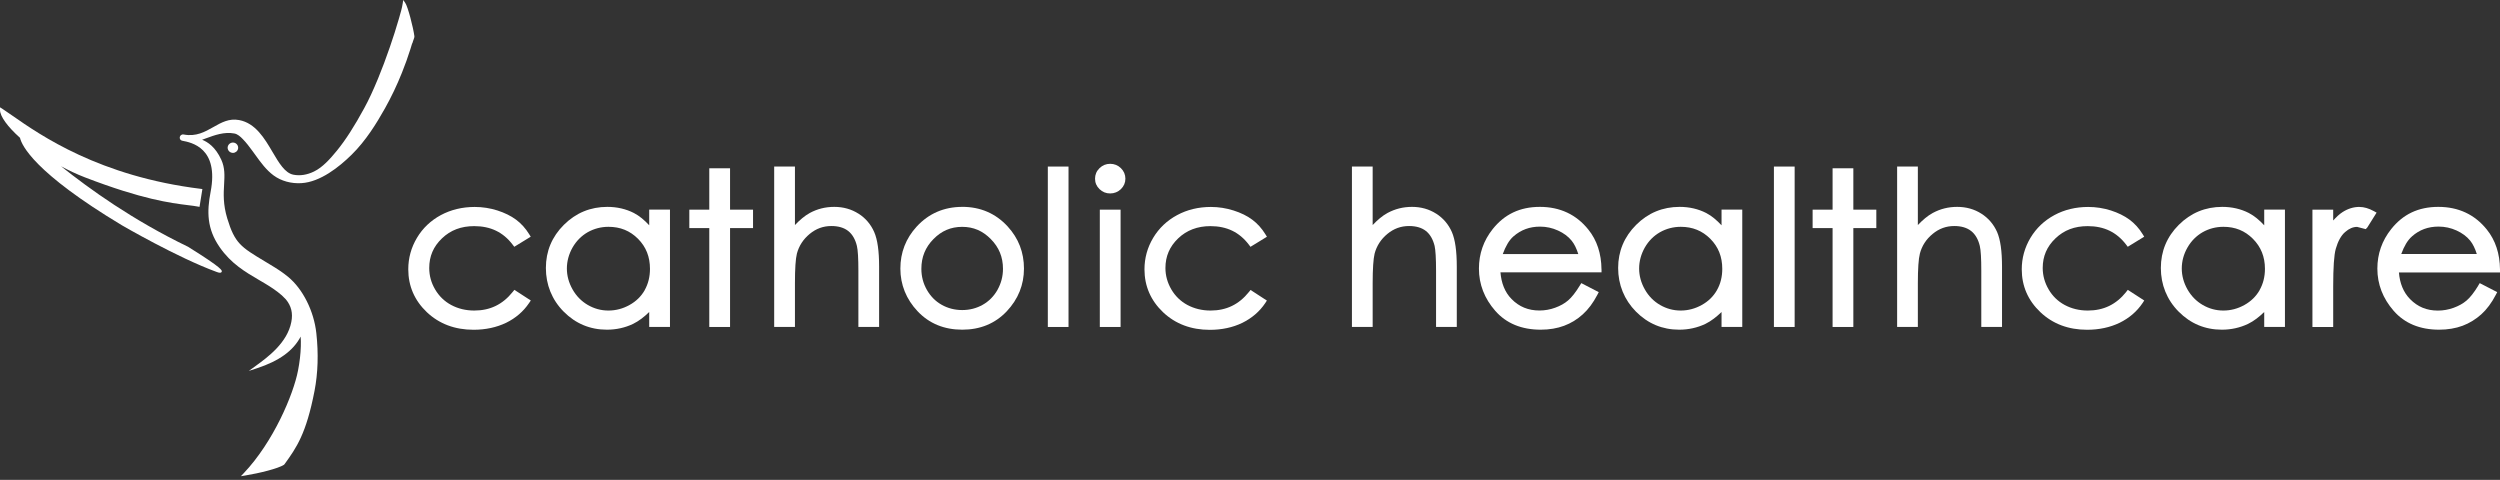
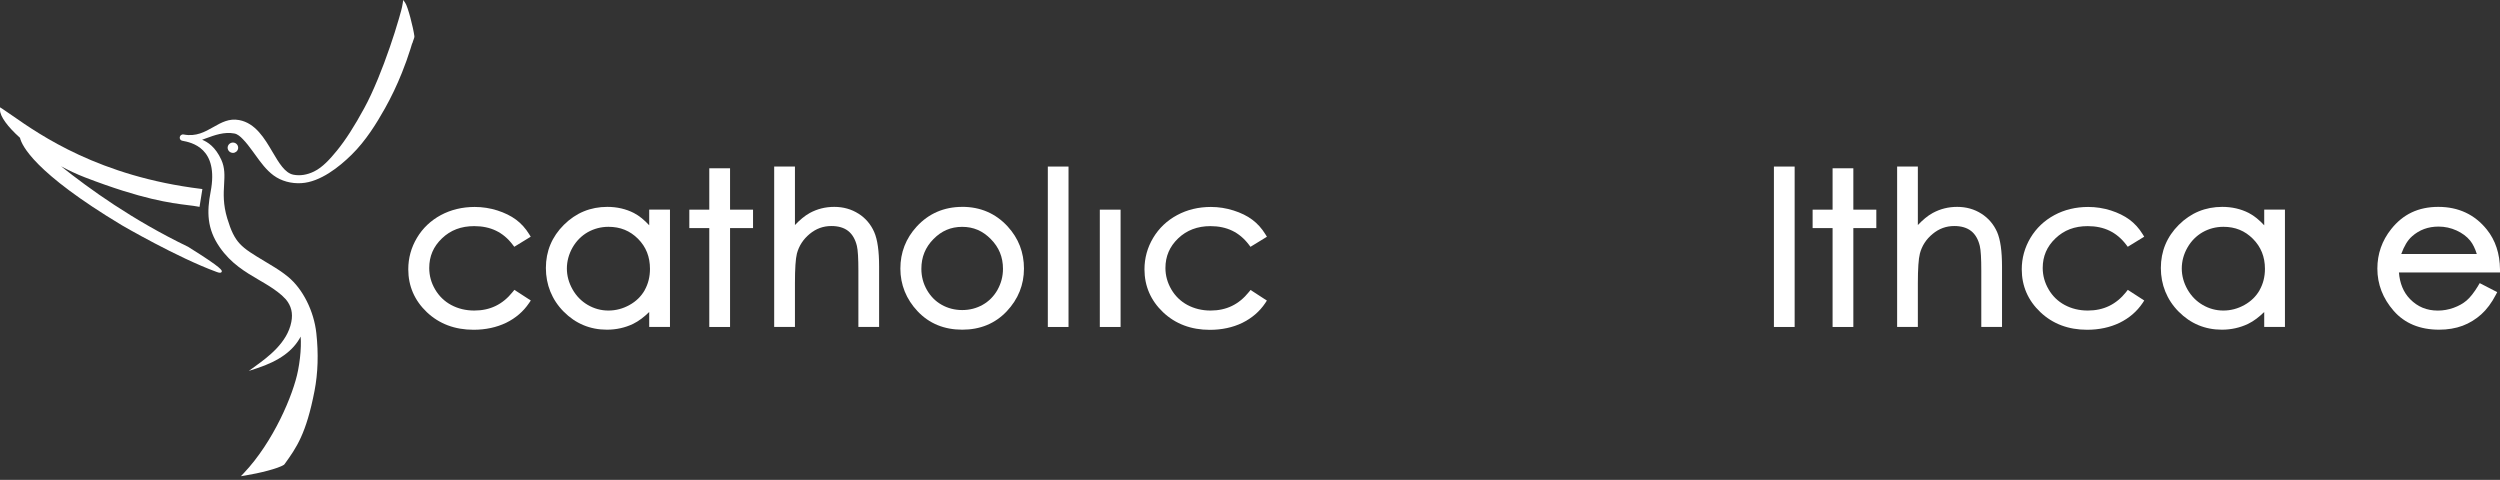
<svg xmlns="http://www.w3.org/2000/svg" width="323" height="62" viewBox="0 0 323 62" fill="none">
  <rect x="0" y="0" width="323" height="62" fill="#333333" stroke="none" />
  <path d="M24.328 31.899C17.064 28.39 11.589 24.425 7.881 21.48C8.877 22.019 9.913 22.505 10.968 22.913C18.4 25.776 22.079 26.233 24.279 26.505C24.782 26.568 25.221 26.621 25.595 26.694L25.778 26.728L26.148 24.425L25.965 24.401C12.857 22.792 5.237 17.48 1.573 14.924C1.075 14.579 0.646 14.278 0.281 14.04L1.82265e-05 13.865V14.19C-0.005 15.036 0.991 16.377 2.584 17.806C2.811 18.793 4.429 22.301 15.732 29.095C15.801 29.139 22.918 33.274 27.953 35.121C28.135 35.189 28.298 35.242 28.421 35.242C28.52 35.242 28.594 35.209 28.638 35.121C28.722 34.961 28.84 34.713 24.328 31.904V31.899Z" fill="white" />
  <path d="M29.422 18.958C29.353 19.322 29.6 19.672 29.965 19.74C30.009 19.75 30.054 19.755 30.093 19.755C30.409 19.755 30.695 19.531 30.759 19.21C30.828 18.846 30.586 18.496 30.221 18.428C29.856 18.36 29.496 18.598 29.422 18.963V18.958Z" fill="white" />
  <path d="M53.277 5.598L53.371 5.292C53.38 5.253 53.405 5.2 53.425 5.142C53.484 4.986 53.558 4.806 53.538 4.66C53.385 3.538 52.705 0.87 52.355 0.369L52.098 0L52.029 0.442C51.935 1.05 51.758 1.657 51.585 2.25L51.506 2.522C51.181 3.65 50.801 4.84 50.382 6.05C49.874 7.528 49.371 8.869 48.843 10.152C48.212 11.678 47.65 12.893 47.063 13.967C45.786 16.319 44.666 18.064 43.537 19.453C42.644 20.547 41.668 21.631 40.568 22.16C39.666 22.598 38.773 22.738 37.915 22.573C36.82 22.369 36.041 21.047 35.217 19.648C34.186 17.893 33.013 15.906 30.897 15.512C29.6 15.269 28.614 15.823 27.568 16.416C26.468 17.038 25.334 17.68 23.741 17.378C23.46 17.325 23.273 17.505 23.228 17.704C23.184 17.932 23.317 18.141 23.534 18.18C24.718 18.404 28.318 19.084 27.208 24.804C26.72 27.355 26.73 29.542 28.372 31.923C29.846 34.057 31.691 35.136 33.476 36.181C33.723 36.321 33.965 36.467 34.211 36.613C34.901 37.026 35.7 37.532 36.416 38.163C36.593 38.324 36.766 38.494 36.933 38.678C37.639 39.534 37.861 40.462 37.639 41.599C37.116 44.306 34.576 46.157 33.057 47.261L32.14 47.926L33.22 47.572C36.075 46.629 37.885 45.322 38.847 43.489C38.871 43.888 38.881 44.306 38.867 44.743C38.837 45.744 38.714 46.799 38.502 47.883C37.915 50.939 35.345 57.077 31.484 61.145L31.124 61.524L31.647 61.441C33.521 61.135 35.927 60.542 36.697 60.047L36.8 59.92C38.285 57.855 39.562 56.066 40.637 50.502C41.081 48.194 41.16 45.681 40.869 43.033C40.558 40.199 39.138 37.356 37.244 35.787C36.529 35.189 35.735 34.684 34.98 34.232L34.152 33.731C31.143 31.923 30.335 31.437 29.363 28.225C28.811 26.403 28.885 25.027 28.954 23.817C29.018 22.68 29.072 21.699 28.594 20.644C27.829 18.967 26.819 18.34 26.113 18.054C26.286 17.995 26.468 17.927 26.651 17.859C27.691 17.476 28.979 16.999 30.28 17.247C30.695 17.325 31.055 17.641 31.375 17.976C31.834 18.447 32.248 19.001 32.608 19.492C32.746 19.677 32.884 19.866 33.018 20.056C33.698 20.999 34.403 21.971 35.35 22.666C36.337 23.39 37.619 23.744 38.955 23.662C41.382 23.511 43.813 21.582 45.426 19.993C47.275 18.175 48.641 15.95 49.731 14.011C50.535 12.582 51.28 11.027 51.935 9.384C52.335 8.388 52.705 7.362 53.03 6.327C53.109 6.084 53.183 5.841 53.252 5.598H53.277Z" fill="white" />
  <path d="M66.232 37.726C64.94 39.339 63.318 40.122 61.276 40.122C60.176 40.122 59.175 39.879 58.292 39.403C57.415 38.931 56.719 38.251 56.216 37.391C55.708 36.53 55.457 35.607 55.457 34.625C55.457 33.109 55.994 31.855 57.104 30.796C58.214 29.732 59.58 29.216 61.271 29.216C63.387 29.216 65.009 29.999 66.228 31.603L66.445 31.884L68.57 30.582L68.368 30.256C67.904 29.503 67.332 28.867 66.666 28.376C66.01 27.89 65.197 27.491 64.26 27.19C63.323 26.894 62.341 26.738 61.335 26.738C59.733 26.738 58.263 27.093 56.961 27.788C55.659 28.492 54.618 29.474 53.874 30.723C53.129 31.967 52.749 33.337 52.749 34.795C52.749 36.958 53.558 38.824 55.151 40.336C56.744 41.842 58.771 42.605 61.182 42.605C62.741 42.605 64.151 42.299 65.389 41.706C66.622 41.103 67.623 40.243 68.358 39.15L68.58 38.824L66.459 37.449L66.232 37.726Z" fill="white" />
  <path d="M83.883 29.11C83.276 28.458 82.63 27.899 81.9 27.52C80.874 26.996 79.716 26.728 78.463 26.728C76.288 26.728 74.404 27.506 72.856 29.046C71.307 30.582 70.528 32.463 70.528 34.62C70.528 36.778 71.302 38.727 72.831 40.267C74.365 41.813 76.244 42.595 78.409 42.595C79.627 42.595 80.766 42.338 81.792 41.847C82.546 41.482 83.232 40.938 83.878 40.311V42.24H86.561V27.083H83.878V29.105L83.883 29.11ZM83.296 37.493C82.837 38.294 82.177 38.941 81.328 39.407C80.475 39.884 79.563 40.122 78.606 40.122C77.649 40.122 76.776 39.879 75.953 39.407C75.134 38.931 74.463 38.256 73.98 37.4C73.492 36.54 73.24 35.631 73.24 34.693C73.24 33.755 73.492 32.837 73.97 31.986C74.458 31.136 75.114 30.475 75.928 30.004C76.752 29.542 77.654 29.304 78.616 29.304C80.145 29.304 81.392 29.814 82.433 30.854C83.474 31.904 83.977 33.177 83.977 34.742C83.977 35.758 83.745 36.681 83.291 37.488L83.296 37.493Z" fill="white" />
  <path d="M94.323 21.742H91.64V27.088H89.061V29.469H91.64V42.245H94.323V29.469H97.292V27.088H94.323V21.742Z" fill="white" />
  <path d="M110.928 27.613C110.016 27.03 108.965 26.728 107.797 26.728C106.628 26.728 105.607 26.991 104.635 27.511C103.95 27.885 103.314 28.439 102.707 29.076V21.514H100.024V42.24H102.707V36.584C102.707 34.723 102.791 33.44 102.959 32.769C103.225 31.763 103.782 30.908 104.611 30.223C105.444 29.537 106.361 29.202 107.417 29.202C108.314 29.202 109.044 29.416 109.582 29.839C110.119 30.261 110.504 30.913 110.711 31.773C110.839 32.293 110.903 33.381 110.903 34.995V42.236H113.581V34.455C113.581 32.424 113.374 30.956 112.945 29.975C112.511 28.988 111.836 28.191 110.928 27.608V27.613Z" fill="white" />
  <path d="M124.323 26.728C121.965 26.728 119.988 27.588 118.439 29.27C117.038 30.796 116.328 32.623 116.328 34.703C116.328 36.783 117.083 38.659 118.557 40.219C120.047 41.798 121.985 42.595 124.323 42.595C126.66 42.595 128.584 41.793 130.073 40.219C131.547 38.654 132.297 36.798 132.297 34.703C132.297 32.609 131.592 30.786 130.186 29.255C128.643 27.574 126.665 26.724 124.323 26.724V26.728ZM128.879 37.449C128.406 38.28 127.765 38.926 126.966 39.378C126.167 39.83 125.279 40.059 124.318 40.059C123.356 40.059 122.463 39.83 121.664 39.378C120.865 38.931 120.224 38.28 119.751 37.449C119.277 36.618 119.041 35.704 119.041 34.737C119.041 33.216 119.549 31.962 120.599 30.893C121.645 29.824 122.858 29.309 124.313 29.309C125.768 29.309 126.966 29.824 128.016 30.893C129.072 31.962 129.585 33.216 129.585 34.737C129.585 35.704 129.343 36.613 128.875 37.449H128.879Z" fill="white" />
  <path d="M135.379 21.519V42.245H138.052V21.519H135.379Z" fill="white" />
-   <path d="M143.433 21.164C142.9 21.164 142.442 21.354 142.057 21.728C141.672 22.102 141.48 22.559 141.48 23.088C141.48 23.618 141.672 24.06 142.057 24.435C142.442 24.809 142.9 24.993 143.433 24.993C143.965 24.993 144.439 24.804 144.824 24.435C145.203 24.06 145.401 23.608 145.401 23.088C145.401 22.568 145.203 22.102 144.824 21.728C144.439 21.354 143.97 21.164 143.433 21.164Z" fill="white" />
  <path d="M142.096 27.088V42.245H144.779V27.088H142.096Z" fill="white" />
  <path d="M161.359 37.726C160.067 39.339 158.445 40.122 156.403 40.122C155.303 40.122 154.297 39.874 153.415 39.403C152.537 38.931 151.841 38.251 151.338 37.395C150.835 36.53 150.574 35.607 150.574 34.63C150.574 33.114 151.111 31.86 152.221 30.796C153.321 29.746 154.716 29.216 156.383 29.216C158.504 29.216 160.127 29.999 161.35 31.608L161.562 31.889L163.687 30.587L163.485 30.261C163.026 29.508 162.449 28.872 161.788 28.381C161.133 27.89 160.314 27.491 159.377 27.195C158.44 26.898 157.454 26.738 156.448 26.738C154.845 26.738 153.375 27.093 152.083 27.793C150.781 28.492 149.74 29.479 148.991 30.728C148.246 31.972 147.866 33.342 147.866 34.8C147.866 36.963 148.68 38.834 150.273 40.345C151.861 41.847 153.893 42.615 156.3 42.615C157.863 42.615 159.273 42.309 160.501 41.716C161.734 41.108 162.735 40.258 163.47 39.16L163.682 38.834L161.572 37.463L161.35 37.74L161.359 37.726Z" fill="white" />
-   <path d="M185.564 27.613C184.657 27.03 183.606 26.728 182.437 26.728C181.269 26.728 180.253 26.991 179.276 27.511C178.586 27.885 177.95 28.439 177.348 29.076V21.514H174.67V42.24H177.348V36.584C177.348 34.723 177.437 33.44 177.599 32.769C177.866 31.763 178.418 30.908 179.247 30.223C180.08 29.537 180.997 29.202 182.053 29.202C182.955 29.202 183.685 29.416 184.223 29.839C184.76 30.261 185.14 30.913 185.352 31.773C185.47 32.293 185.539 33.381 185.539 34.995V42.236H188.217V34.455C188.217 32.424 188.005 30.956 187.581 29.975C187.147 28.988 186.467 28.191 185.564 27.608V27.613Z" fill="white" />
-   <path d="M206.913 34.81C206.894 32.769 206.326 31.039 205.217 29.664C203.663 27.72 201.553 26.728 198.954 26.728C196.355 26.728 194.377 27.695 192.858 29.596C191.674 31.083 191.078 32.798 191.078 34.703C191.078 36.725 191.783 38.557 193.184 40.156C194.599 41.774 196.572 42.595 199.062 42.595C200.182 42.595 201.193 42.42 202.08 42.09C202.978 41.755 203.792 41.254 204.497 40.612C205.207 39.971 205.843 39.121 206.381 38.086L206.558 37.745L204.304 36.579L204.112 36.89C203.565 37.784 203.057 38.431 202.593 38.819C202.144 39.208 201.582 39.519 200.926 39.757C200.275 39.995 199.59 40.117 198.899 40.117C197.459 40.117 196.276 39.636 195.294 38.635C194.412 37.74 193.973 36.559 193.859 35.189H206.918V34.8L206.913 34.81ZM194.16 32.818C194.515 31.851 194.954 31.049 195.541 30.538C196.512 29.693 197.632 29.28 198.978 29.28C199.787 29.28 200.566 29.45 201.296 29.785C202.026 30.116 202.623 30.558 203.057 31.097C203.417 31.535 203.693 32.137 203.915 32.822H194.155L194.16 32.818Z" fill="white" />
-   <path d="M222.423 29.11C221.817 28.463 221.171 27.899 220.441 27.52C219.415 26.996 218.261 26.728 217.004 26.728C214.829 26.728 212.94 27.506 211.396 29.046C209.853 30.582 209.064 32.463 209.064 34.62C209.064 36.778 209.848 38.727 211.372 40.267C212.905 41.813 214.784 42.595 216.949 42.595C218.167 42.595 219.307 42.338 220.337 41.847C221.087 41.482 221.772 40.938 222.423 40.311V42.24H225.101V27.083H222.423V29.11ZM221.827 37.493C221.368 38.294 220.712 38.941 219.859 39.407C219.006 39.884 218.088 40.122 217.142 40.122C216.195 40.122 215.307 39.879 214.488 39.407C213.665 38.931 212.999 38.256 212.516 37.4C212.027 36.54 211.776 35.631 211.776 34.693C211.776 33.755 212.027 32.837 212.506 31.986C212.994 31.136 213.65 30.475 214.469 30.004C215.287 29.542 216.195 29.304 217.156 29.304C218.68 29.304 219.933 29.814 220.974 30.854C222.014 31.904 222.517 33.172 222.517 34.742C222.517 35.758 222.29 36.681 221.827 37.488V37.493Z" fill="white" />
  <path d="M229.19 21.519V42.245H231.868V21.519H229.19Z" fill="white" />
  <path d="M239.452 21.742H236.77V27.088H234.19V29.469H236.77V42.245H239.452V29.469H242.421V27.088H239.452V21.742Z" fill="white" />
  <path d="M256.003 27.613C255.101 27.03 254.045 26.728 252.877 26.728C251.708 26.728 250.692 26.991 249.72 27.511C249.03 27.885 248.394 28.439 247.787 29.076V21.514H245.109V42.24H247.787V36.584C247.787 34.723 247.876 33.44 248.048 32.769C248.31 31.763 248.862 30.908 249.696 30.223C250.524 29.537 251.446 29.202 252.497 29.202C253.389 29.202 254.119 29.416 254.662 29.839C255.204 30.261 255.584 30.913 255.791 31.773C255.919 32.293 255.983 33.381 255.983 34.995V42.236H258.661V34.455C258.661 32.424 258.449 30.956 258.025 29.975C257.586 28.988 256.911 28.191 255.998 27.608L256.003 27.613Z" fill="white" />
  <path d="M274.699 37.726C273.407 39.339 271.785 40.122 269.743 40.122C268.648 40.122 267.642 39.879 266.759 39.403C265.881 38.931 265.181 38.251 264.683 37.391C264.18 36.53 263.919 35.607 263.919 34.625C263.919 33.109 264.456 31.855 265.566 30.796C266.68 29.732 268.036 29.216 269.733 29.216C271.854 29.216 273.466 29.999 274.694 31.603L274.906 31.884L277.032 30.582L276.83 30.256C276.371 29.503 275.794 28.867 275.128 28.376C274.467 27.89 273.659 27.491 272.722 27.19C271.785 26.894 270.798 26.738 269.797 26.738C268.194 26.738 266.72 27.093 265.433 27.788C264.126 28.492 263.09 29.474 262.34 30.723C261.596 31.967 261.211 33.337 261.211 34.795C261.211 36.958 262.02 38.824 263.623 40.336C265.211 41.842 267.242 42.605 269.649 42.605C271.208 42.605 272.623 42.299 273.851 41.706C275.089 41.103 276.09 40.243 276.825 39.15L277.037 38.824L274.911 37.449L274.694 37.726H274.699Z" fill="white" />
  <path d="M292.537 29.11C291.93 28.458 291.279 27.899 290.55 27.52C289.529 26.996 288.37 26.728 287.112 26.728C284.937 26.728 283.053 27.506 281.505 29.046C279.961 30.582 279.182 32.463 279.182 34.62C279.182 36.778 279.956 38.727 281.485 40.267C283.019 41.813 284.893 42.595 287.063 42.595C288.276 42.595 289.415 42.338 290.446 41.847C291.206 41.482 291.886 40.938 292.537 40.311V42.24H295.215V27.083H292.537V29.11ZM291.94 37.493C291.482 38.294 290.816 38.941 289.973 39.407C289.119 39.884 288.207 40.122 287.255 40.122C286.303 40.122 285.416 39.879 284.602 39.407C283.778 38.931 283.113 38.256 282.624 37.4C282.136 36.54 281.885 35.631 281.885 34.693C281.885 33.755 282.131 32.837 282.619 31.986C283.103 31.136 283.764 30.475 284.577 30.004C285.391 29.542 286.298 29.304 287.265 29.304C288.794 29.304 290.037 29.814 291.077 30.854C292.118 31.904 292.631 33.177 292.631 34.742C292.631 35.758 292.394 36.681 291.935 37.488L291.94 37.493Z" fill="white" />
-   <path d="M304.851 26.733C304.087 26.733 303.352 26.957 302.657 27.404C302.238 27.671 301.843 28.05 301.449 28.488V27.093H298.766V42.25H301.449V37.007C301.449 34.562 301.557 32.929 301.784 32.142C302.065 31.16 302.469 30.431 302.992 29.975C303.5 29.532 304.013 29.314 304.536 29.314L305.655 29.605L305.862 29.382L307.056 27.472L306.701 27.277C306.055 26.923 305.433 26.738 304.847 26.738L304.851 26.733Z" fill="white" />
  <path d="M320.194 36.9C319.651 37.794 319.138 38.44 318.68 38.829C318.226 39.218 317.664 39.529 317.008 39.767C316.352 40.005 315.667 40.127 314.976 40.127C313.536 40.127 312.362 39.645 311.381 38.644C310.503 37.75 310.049 36.569 309.941 35.199H323V34.81C322.98 32.769 322.408 31.039 321.303 29.664C319.745 27.72 317.639 26.728 315.035 26.728C312.431 26.728 310.459 27.695 308.945 29.596C307.756 31.083 307.155 32.803 307.155 34.703C307.155 36.725 307.865 38.557 309.26 40.156C310.671 41.774 312.648 42.595 315.134 42.595C316.249 42.595 317.274 42.42 318.162 42.09C319.055 41.755 319.868 41.254 320.583 40.612C321.294 39.971 321.925 39.121 322.462 38.086L322.64 37.745L320.381 36.579L320.189 36.89L320.194 36.9ZM311.633 30.534C312.594 29.688 313.719 29.275 315.065 29.275C315.874 29.275 316.653 29.445 317.388 29.78C318.113 30.111 318.709 30.553 319.148 31.092C319.503 31.53 319.785 32.127 320.002 32.818H310.242C310.597 31.851 311.041 31.049 311.633 30.538V30.534Z" fill="white" />
</svg>